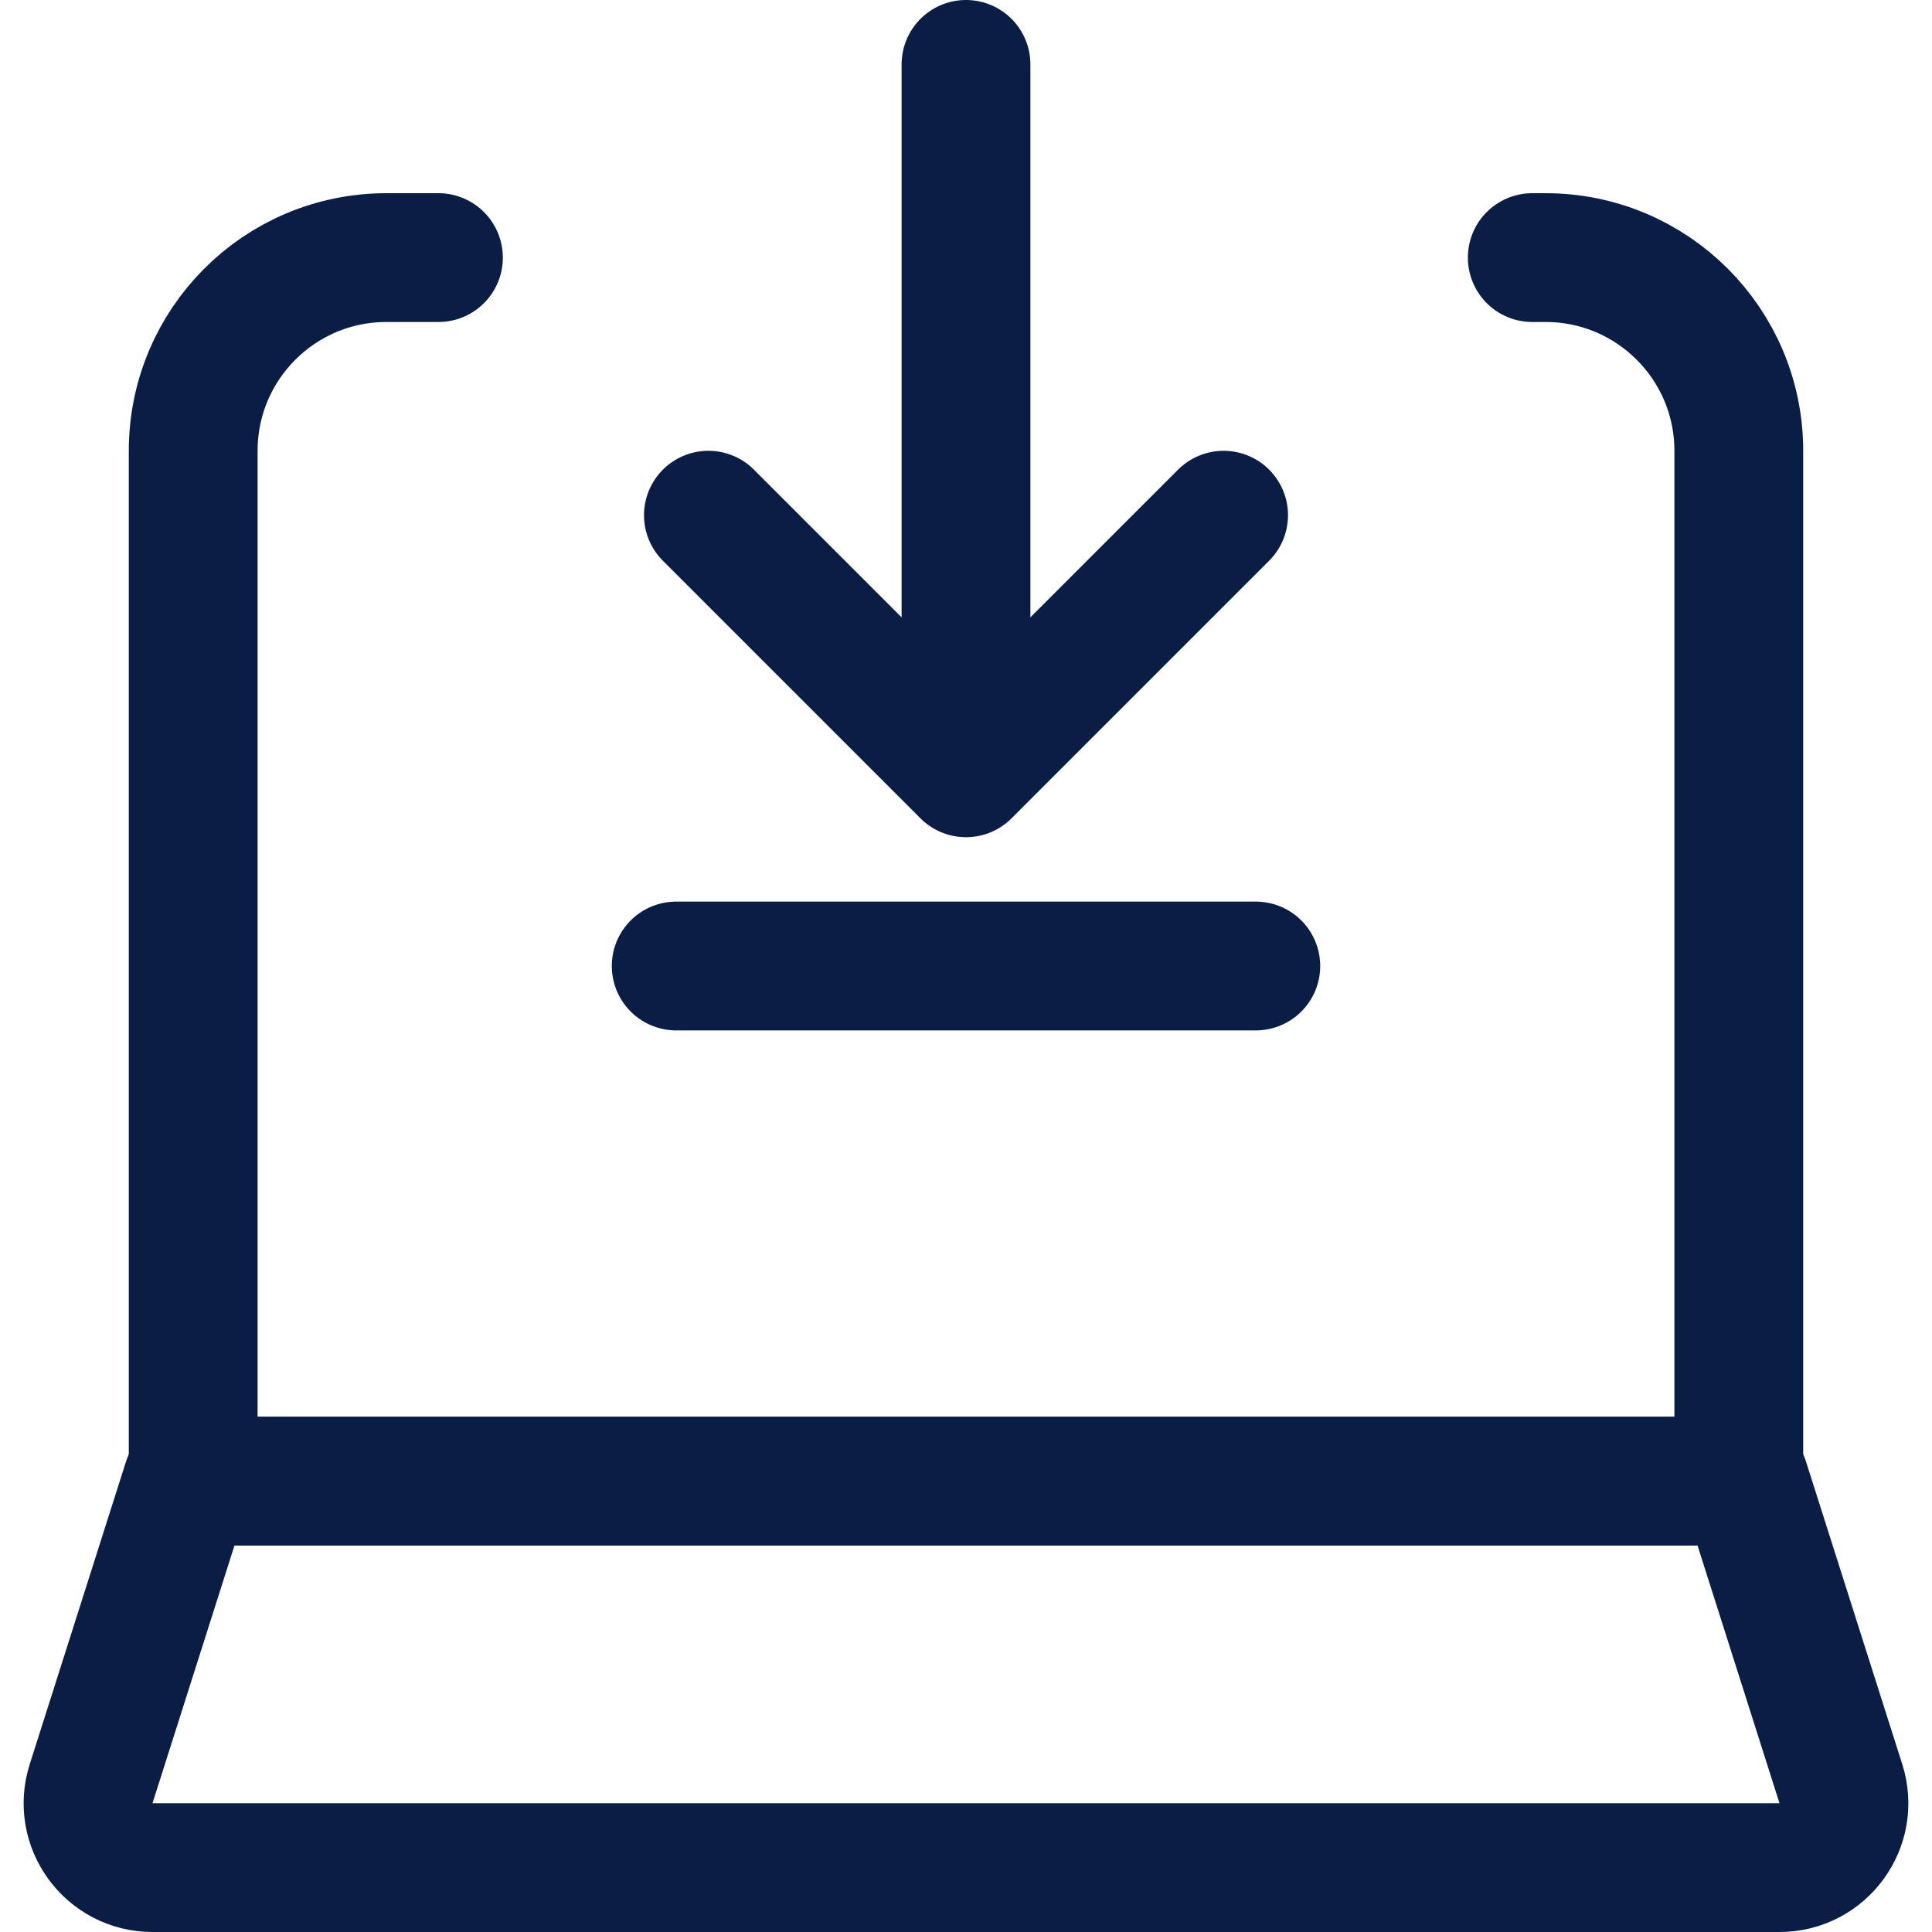
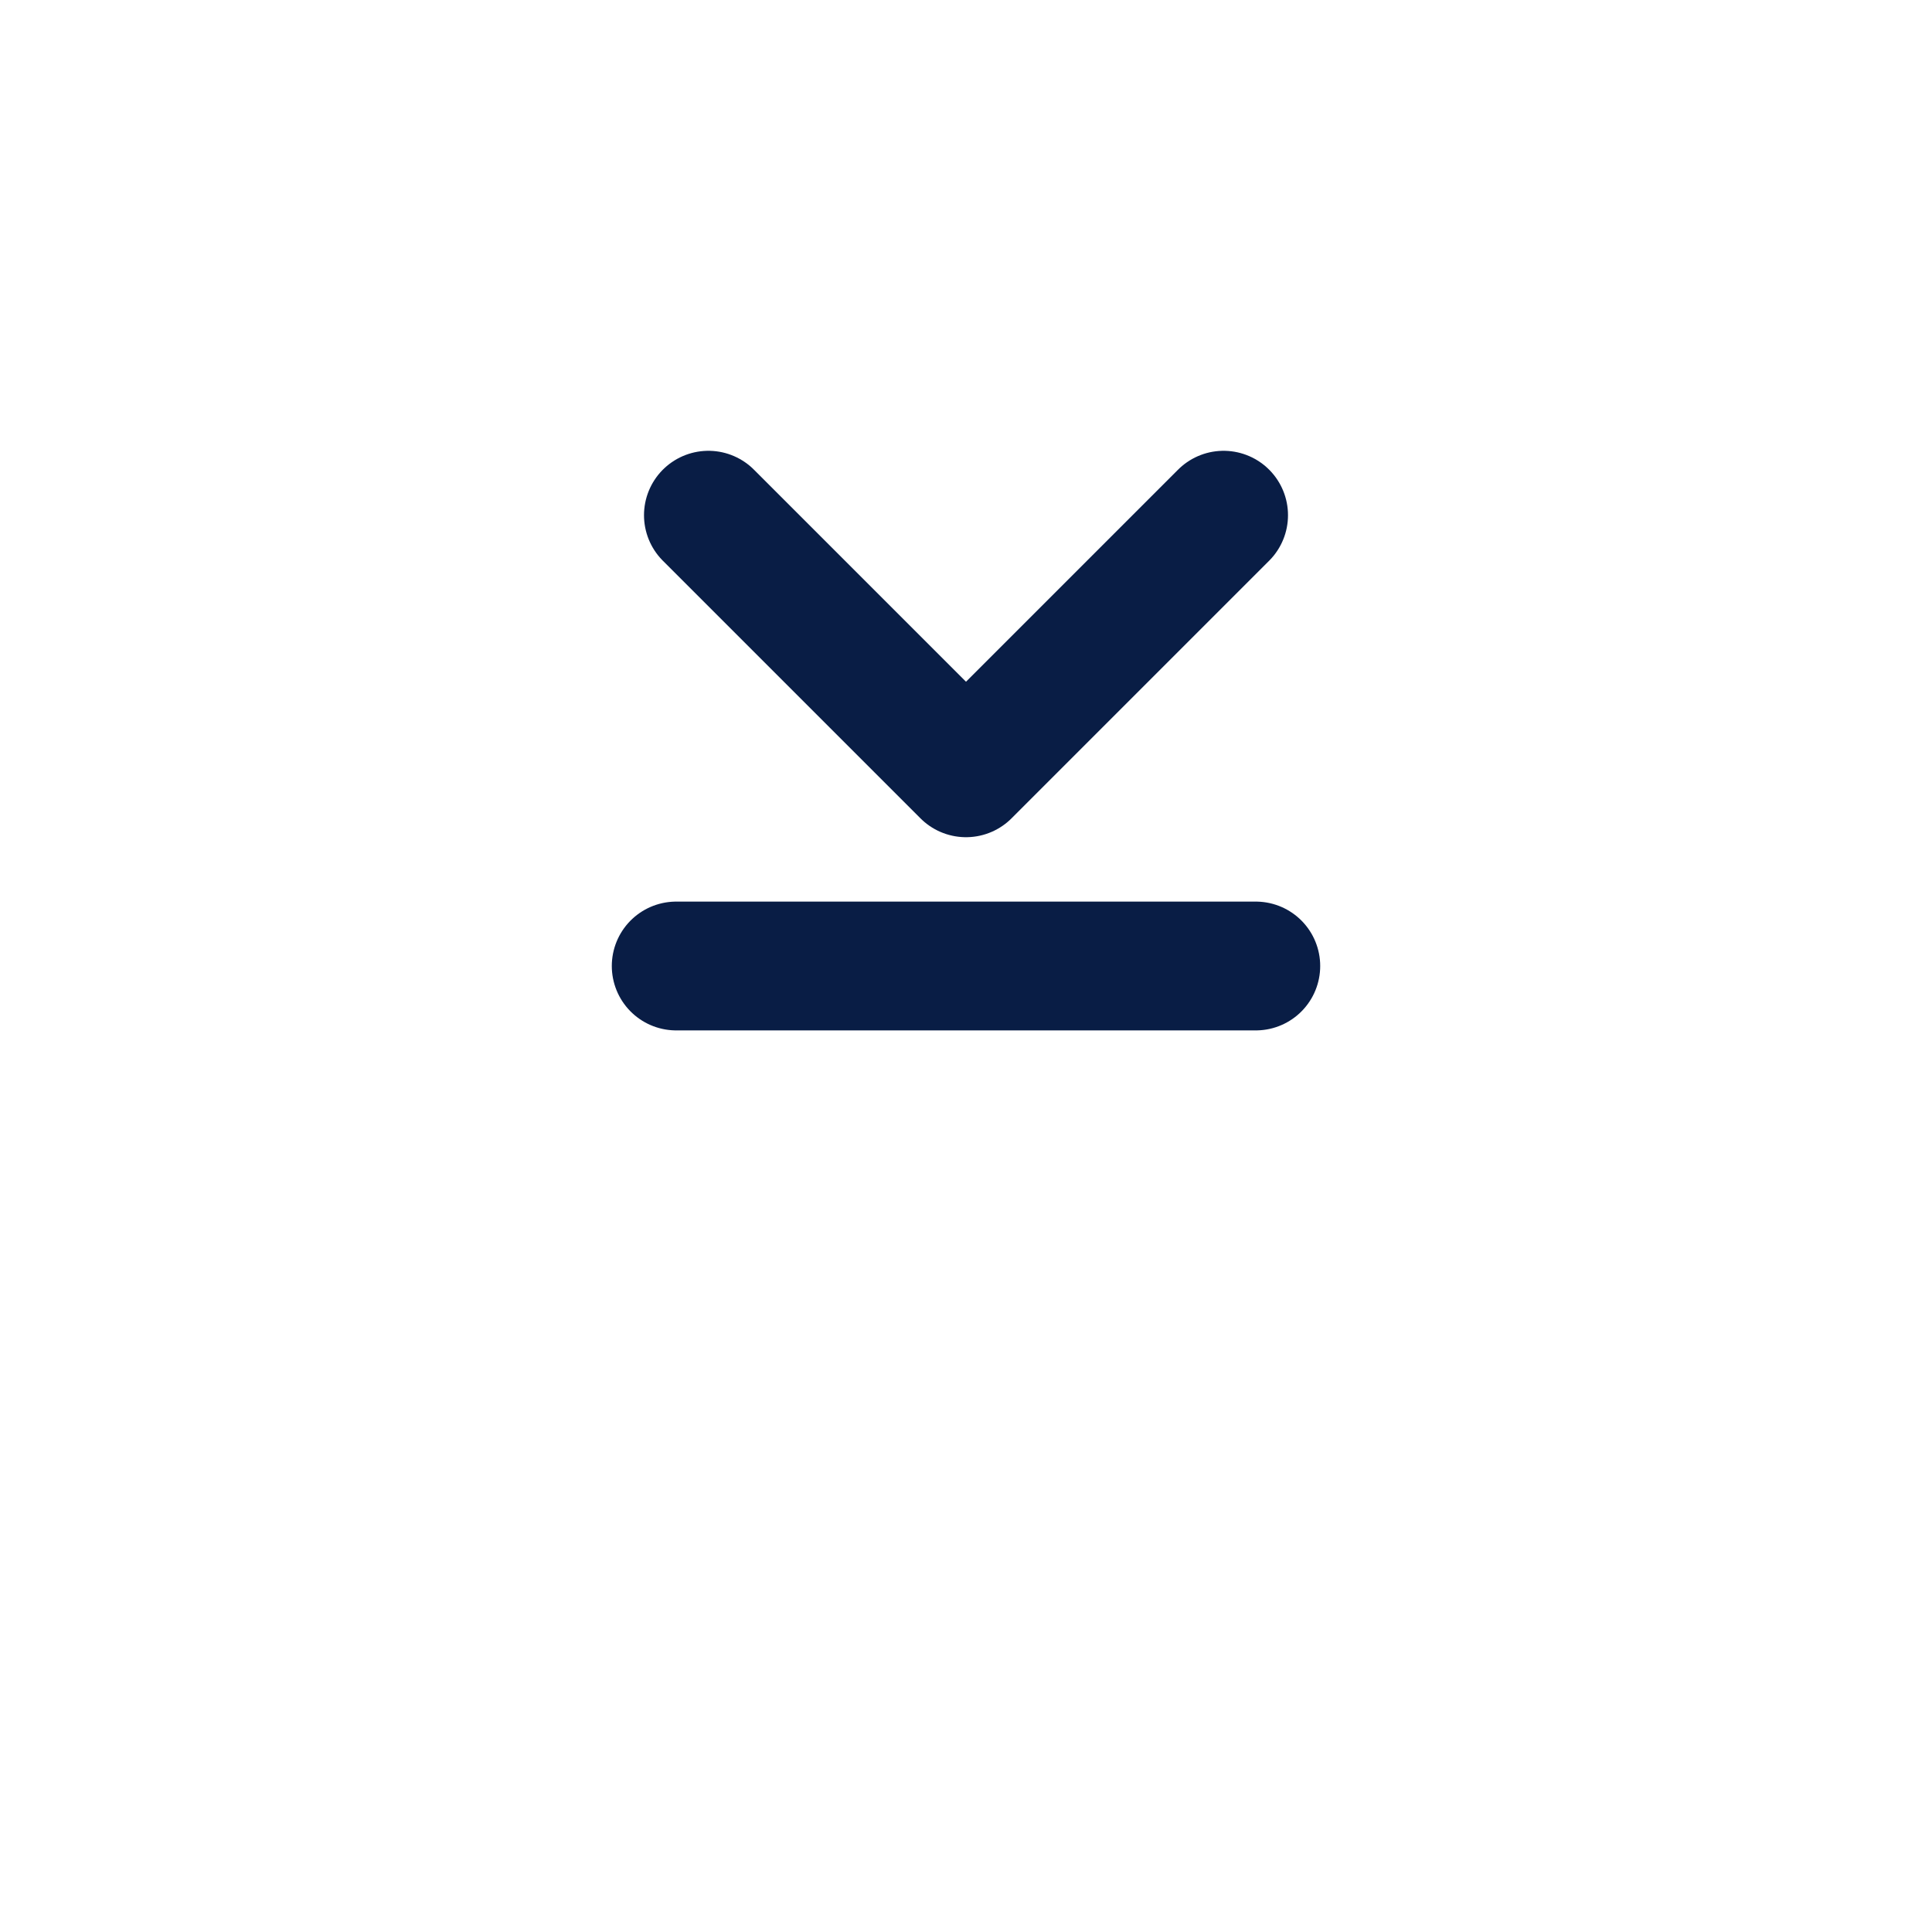
<svg xmlns="http://www.w3.org/2000/svg" width="30" height="30" viewBox="0 0 30 30" fill="none">
  <g id="Frame 11102" clip-path="url(#clip0_1317_2880)">
    <g id="Group 427322587">
-       <path id="Rectangle 11975" d="M23.793 4H24C25.657 4 27 5.343 27 7V23H3V7C3 5.343 4.343 4 6 4H6.808" stroke="#091D45" stroke-width="2" stroke-linecap="round" stroke-linejoin="round" />
      <g id="Group 427322597">
        <g id="Group 427322596">
-           <path id="Vector 387" d="M15 1L15 10" stroke="#091D45" stroke-width="2" stroke-linecap="round" stroke-linejoin="round" />
          <path id="Vector 388" d="M11 8L15 12L19 8" stroke="#091D45" stroke-width="2" stroke-linecap="round" stroke-linejoin="round" />
        </g>
      </g>
-       <path id="Rectangle 11976" d="M2.909 23H27.091L28.585 27.697C28.791 28.342 28.309 29 27.632 29H2.368C1.691 29 1.209 28.342 1.415 27.697L2.909 23Z" stroke="#091D45" stroke-width="2" stroke-linecap="round" stroke-linejoin="round" />
      <g id="Group 427322586">
        <path id="Vector 412" d="M10.5 15H19.5" stroke="#091D45" stroke-width="2" stroke-linecap="round" stroke-linejoin="round" />
      </g>
    </g>
  </g>
  <defs>
    <clipPath id="clip0_1317_2880">
      <rect width="30" height="30" fill="white" />
    </clipPath>
  </defs>
</svg>